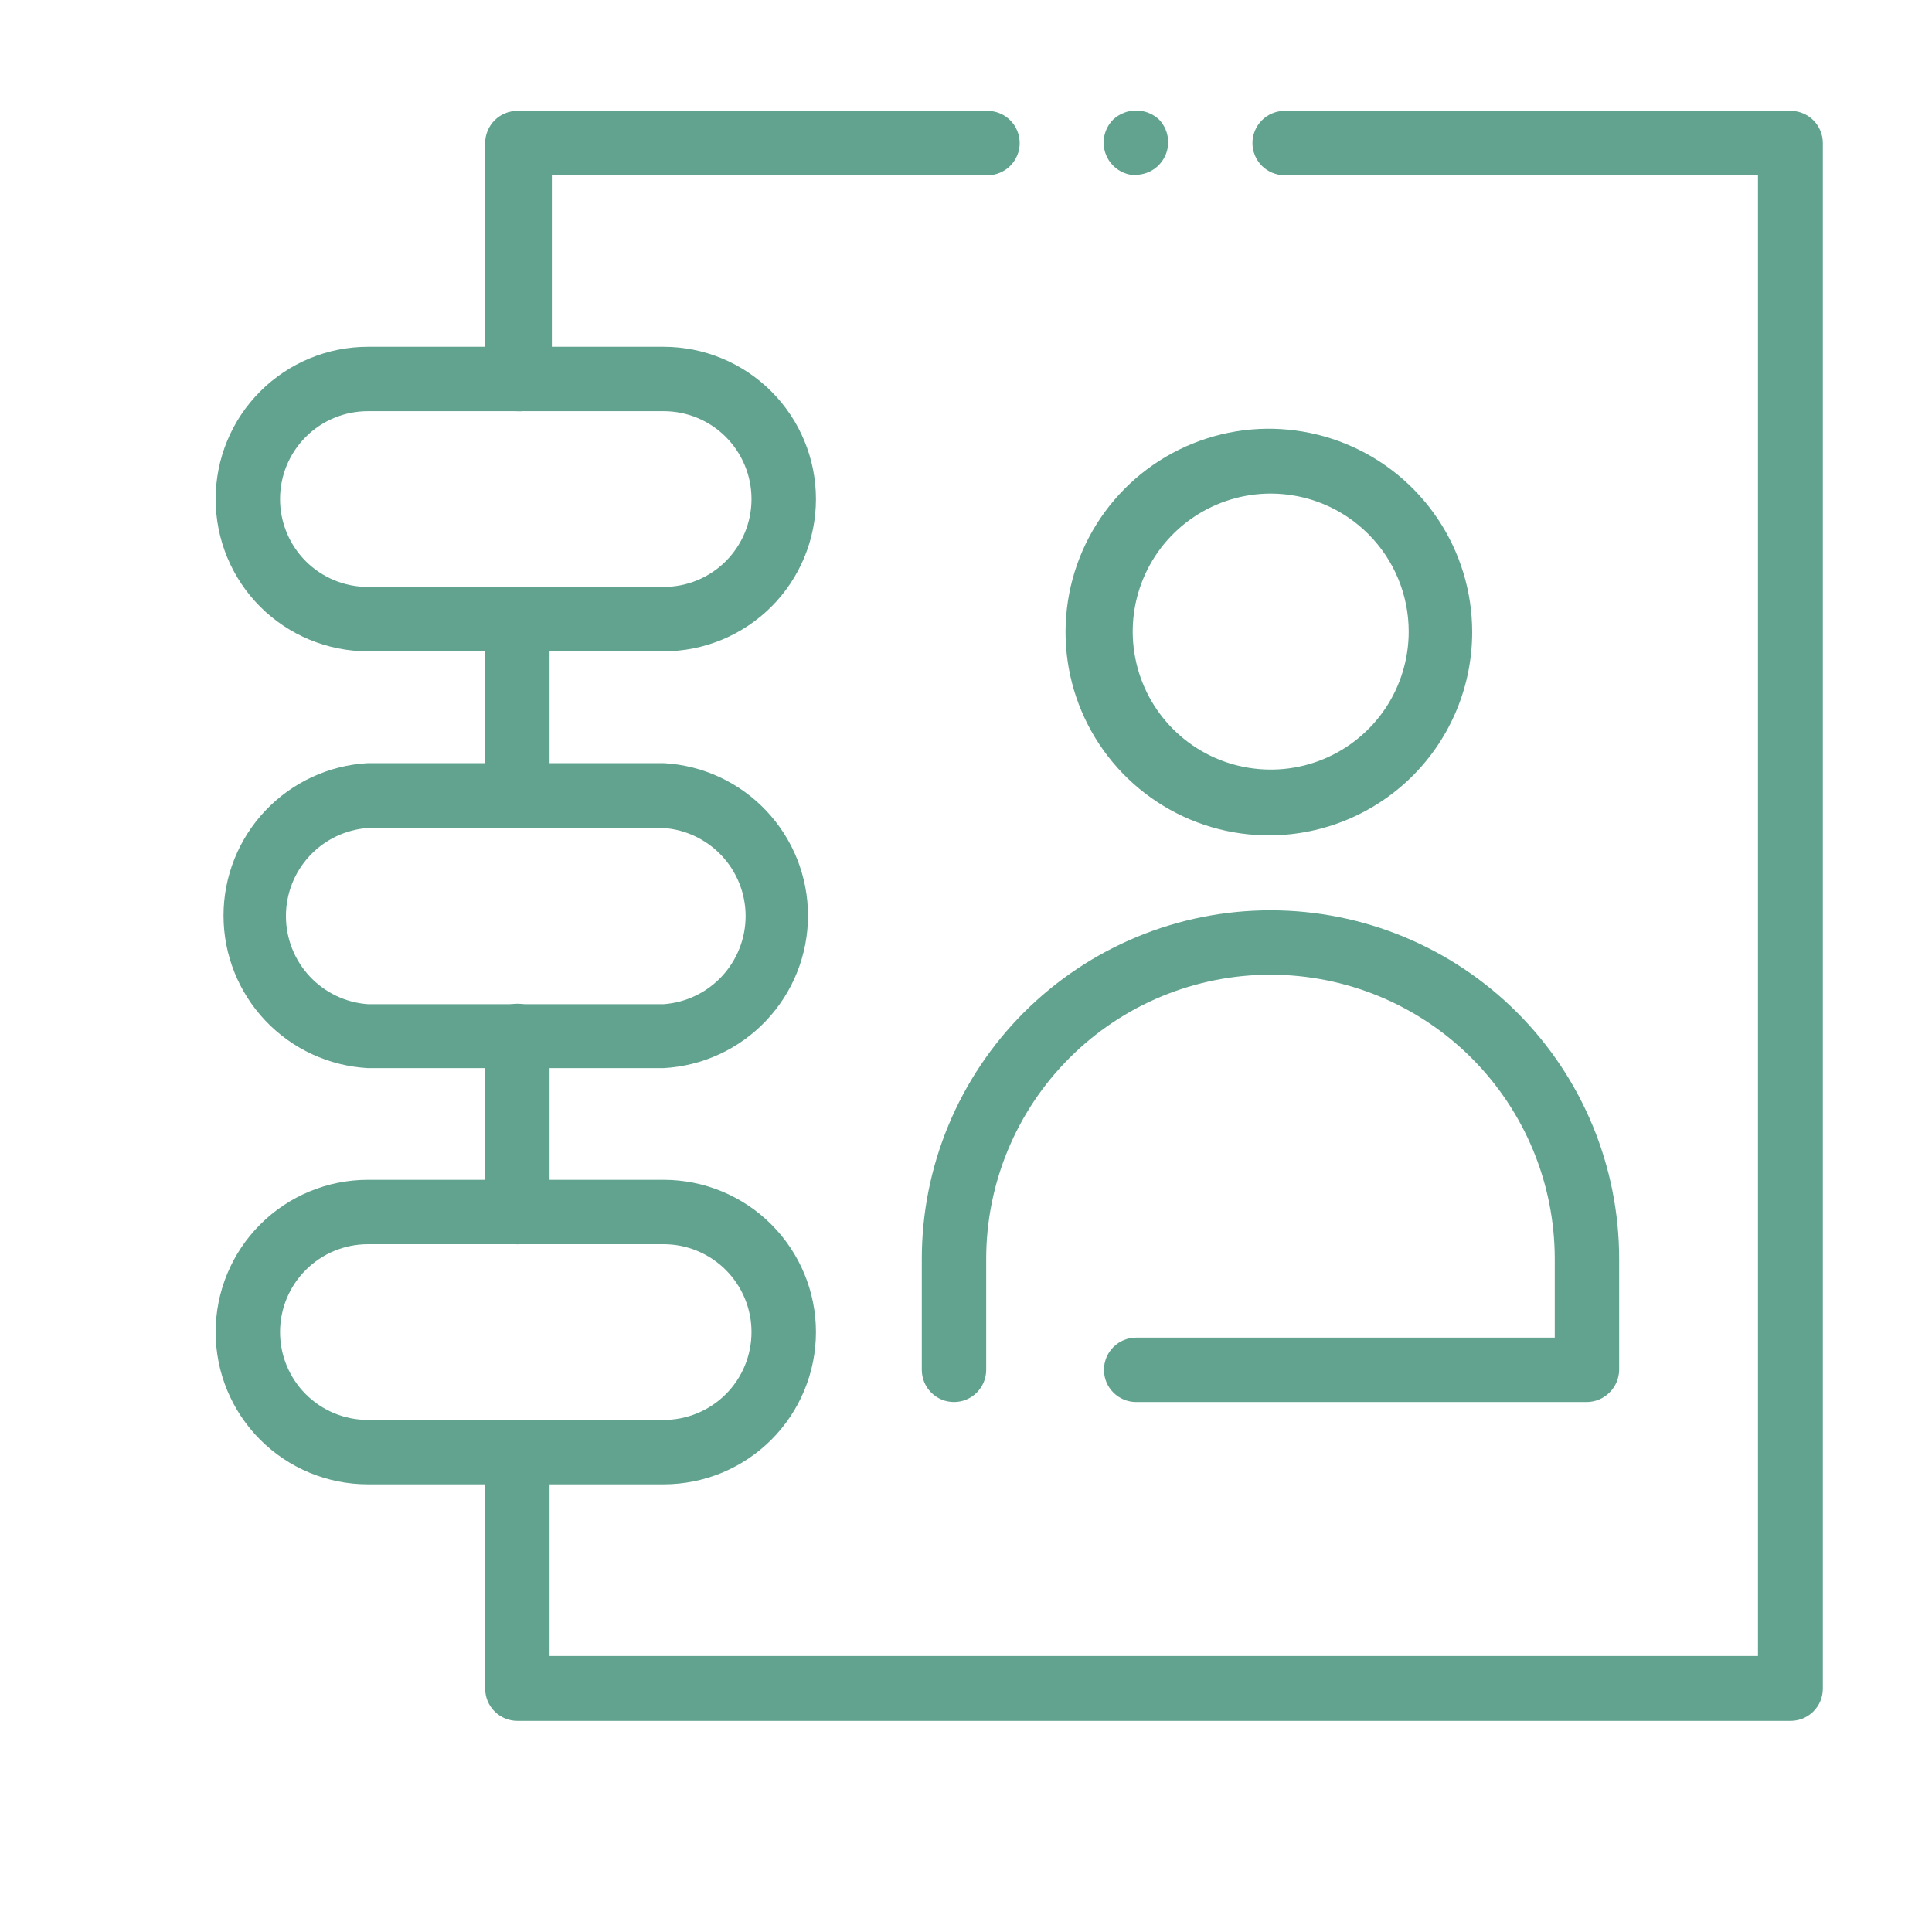
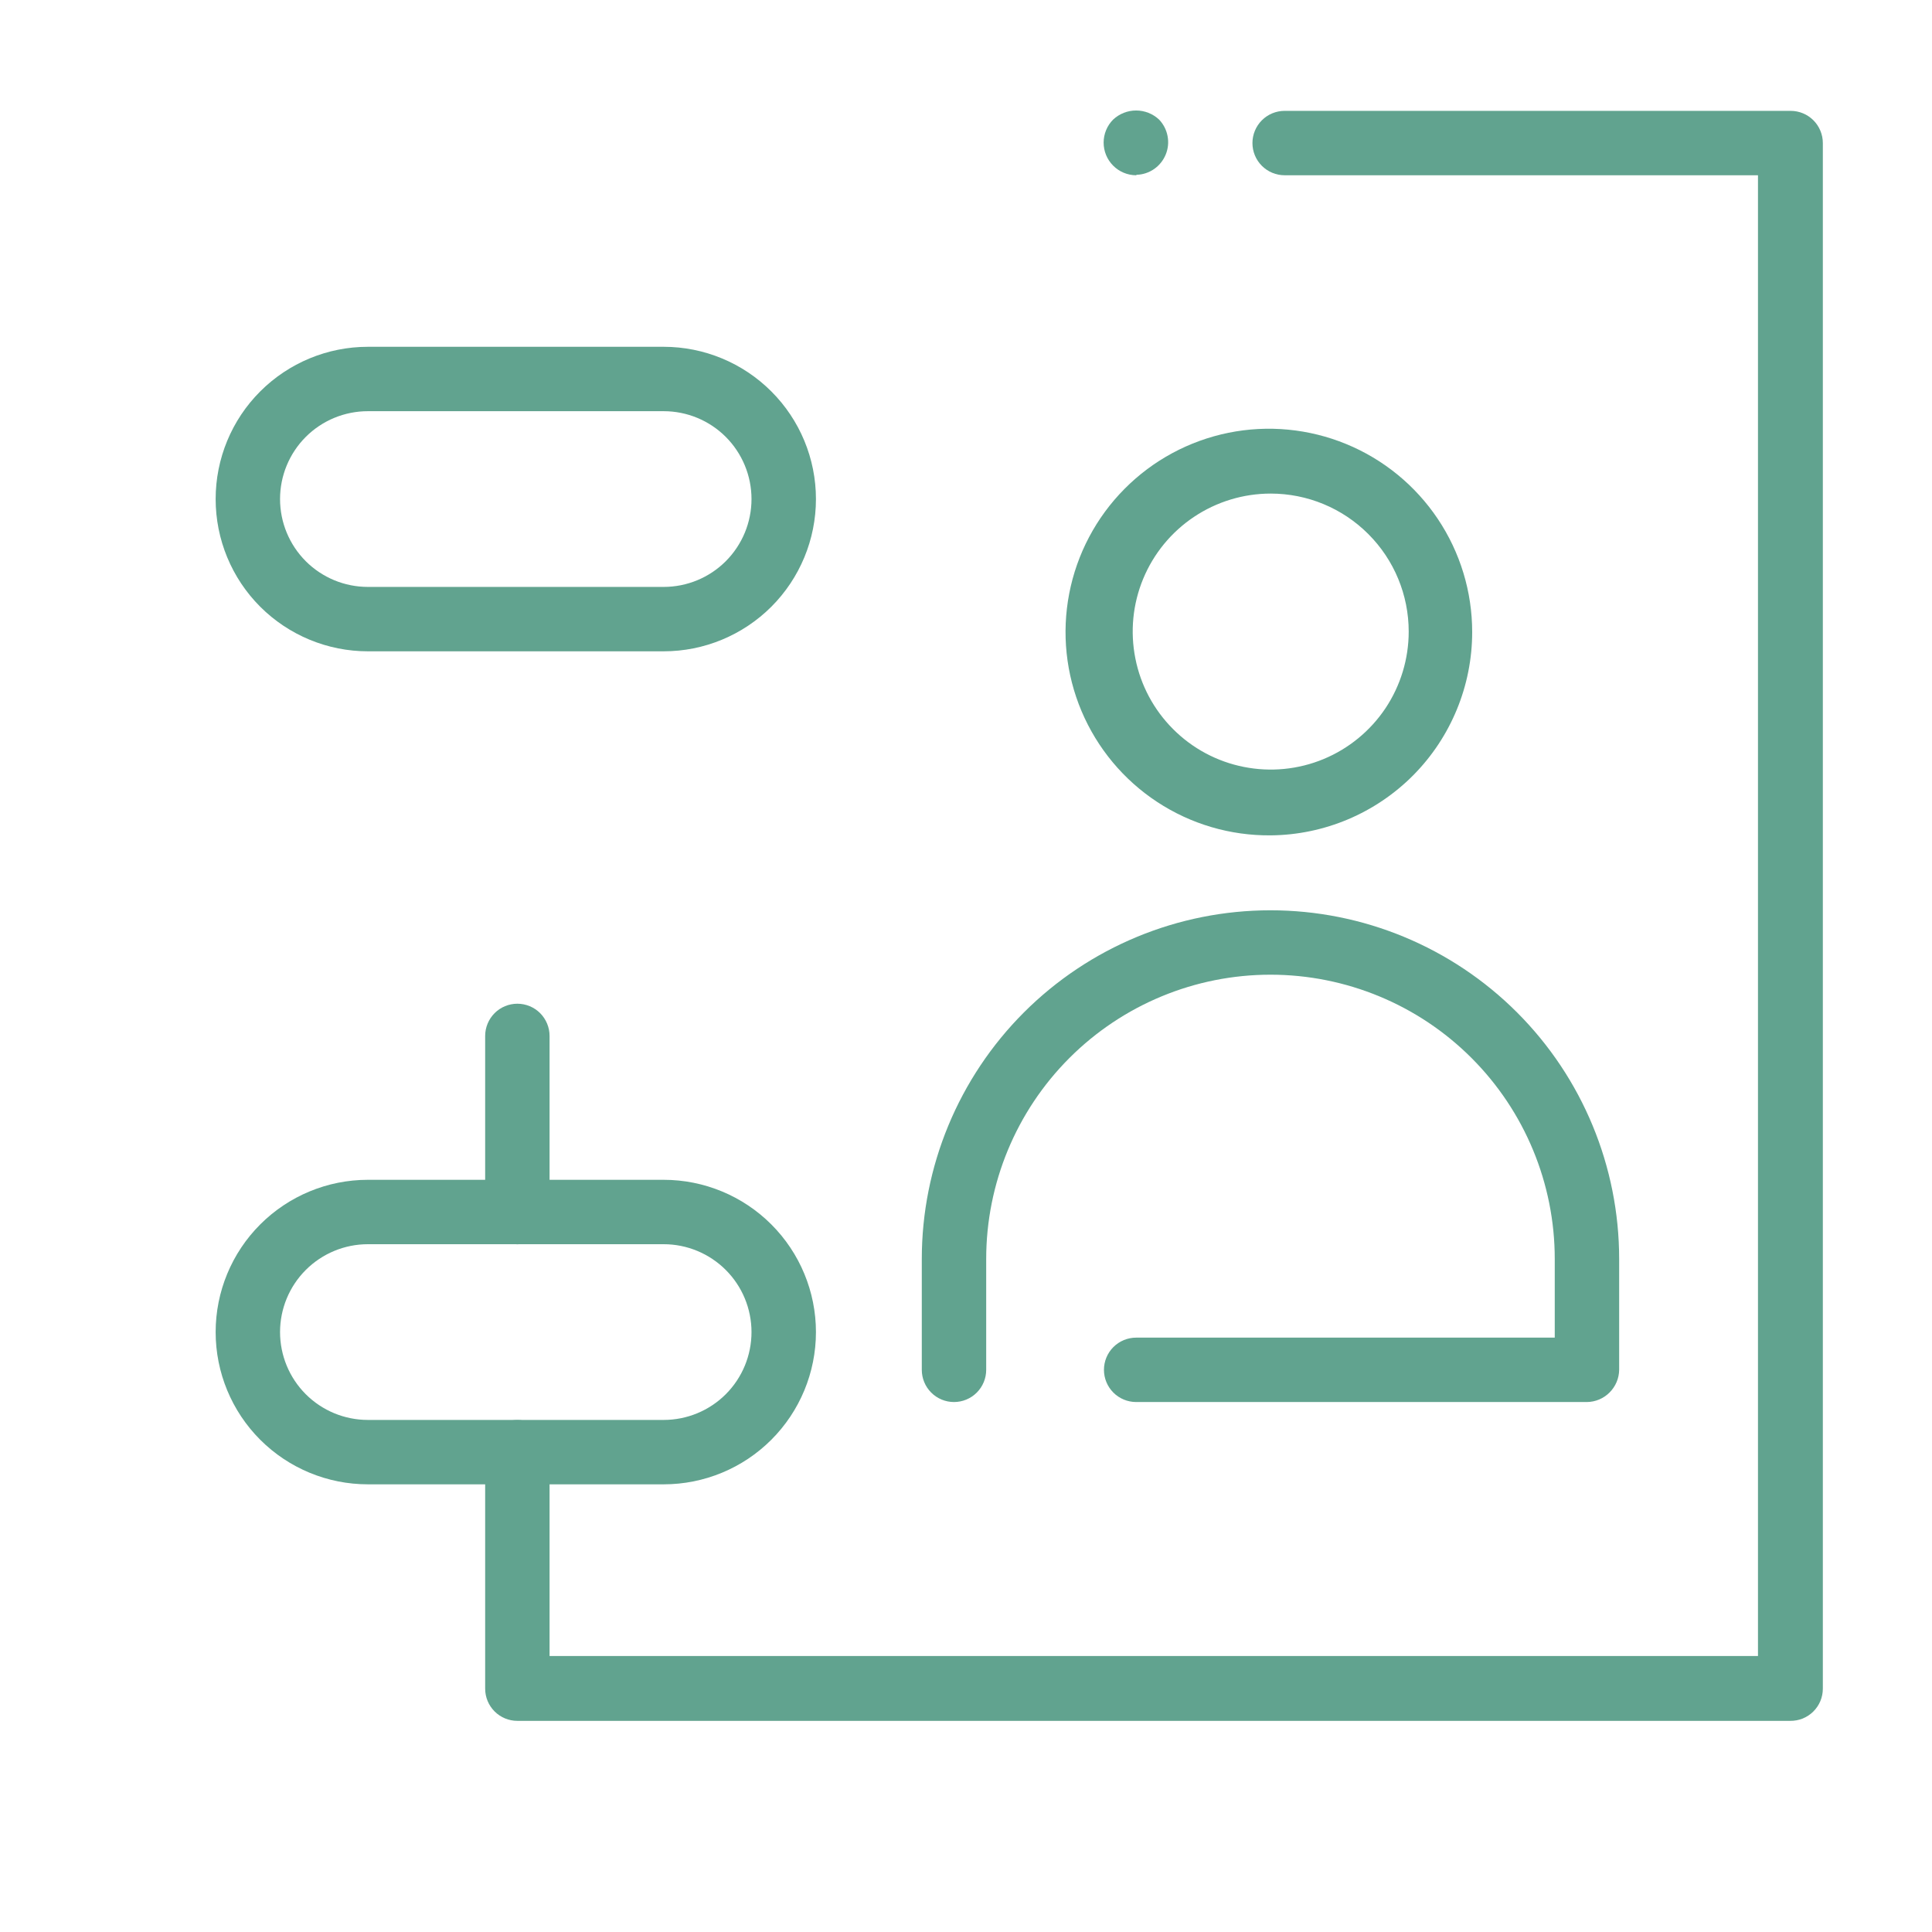
<svg xmlns="http://www.w3.org/2000/svg" width="42" height="42" viewBox="0 0 42 42" fill="none">
-   <path d="M11.247 18.002C11.061 18.002 10.883 17.928 10.752 17.797C10.621 17.665 10.547 17.487 10.547 17.302V13.462C10.547 13.276 10.621 13.098 10.752 12.967C10.883 12.835 11.061 12.762 11.247 12.762C11.433 12.762 11.611 12.835 11.742 12.967C11.873 13.098 11.947 13.276 11.947 13.462V17.292C11.948 17.384 11.931 17.477 11.896 17.563C11.862 17.649 11.811 17.727 11.745 17.793C11.68 17.859 11.603 17.912 11.517 17.947C11.431 17.983 11.34 18.002 11.247 18.002Z" fill="#61A38F" />
  <path d="M11.247 27.05C11.061 27.05 10.883 26.977 10.752 26.845C10.621 26.714 10.547 26.536 10.547 26.35V22.52C10.547 22.335 10.621 22.157 10.752 22.025C10.883 21.894 11.061 21.82 11.247 21.82C11.433 21.82 11.611 21.894 11.742 22.025C11.873 22.157 11.947 22.335 11.947 22.52V26.35C11.947 26.536 11.873 26.714 11.742 26.845C11.611 26.977 11.433 27.05 11.247 27.05Z" fill="#61A38F" />
  <path d="M38.917 37.41H11.247C11.061 37.41 10.883 37.336 10.752 37.205C10.621 37.074 10.547 36.896 10.547 36.71V31.57C10.547 31.384 10.621 31.206 10.752 31.075C10.883 30.944 11.061 30.87 11.247 30.87C11.433 30.87 11.611 30.944 11.742 31.075C11.873 31.206 11.947 31.384 11.947 31.57V36H38.217V3.81H27.927C27.741 3.81 27.563 3.736 27.432 3.605C27.301 3.474 27.227 3.296 27.227 3.11C27.227 2.925 27.301 2.746 27.432 2.615C27.563 2.484 27.741 2.41 27.927 2.41H38.927C39.113 2.41 39.291 2.484 39.422 2.615C39.553 2.746 39.627 2.925 39.627 3.11V36.71C39.627 36.803 39.608 36.895 39.573 36.98C39.537 37.066 39.484 37.144 39.418 37.209C39.352 37.274 39.274 37.325 39.188 37.36C39.102 37.394 39.01 37.411 38.917 37.41Z" fill="#61A38F" />
  <path d="M24.698 3.81C24.51 3.809 24.331 3.734 24.198 3.6C24.066 3.467 23.992 3.288 23.992 3.1C23.992 2.913 24.066 2.733 24.198 2.6C24.334 2.473 24.512 2.402 24.698 2.402C24.884 2.402 25.063 2.473 25.198 2.6C25.293 2.7 25.357 2.824 25.382 2.959C25.408 3.093 25.394 3.232 25.342 3.359C25.29 3.486 25.203 3.595 25.09 3.674C24.978 3.752 24.845 3.796 24.708 3.8L24.698 3.81Z" fill="#61A38F" />
-   <path d="M11.247 8.94C11.061 8.94 10.883 8.866 10.752 8.735C10.621 8.604 10.547 8.426 10.547 8.24V3.11C10.547 2.925 10.621 2.746 10.752 2.615C10.883 2.484 11.061 2.41 11.247 2.41H21.467C21.653 2.41 21.831 2.484 21.962 2.615C22.093 2.746 22.167 2.925 22.167 3.11C22.167 3.296 22.093 3.474 21.962 3.605C21.831 3.736 21.653 3.81 21.467 3.81H11.997V8.24C11.996 8.336 11.975 8.431 11.936 8.518C11.898 8.606 11.841 8.685 11.771 8.75C11.701 8.816 11.619 8.866 11.529 8.899C11.438 8.932 11.343 8.946 11.247 8.94Z" fill="#61A38F" />
  <path d="M14.457 14.159H7.997C7.12 14.159 6.278 13.81 5.657 13.19C5.036 12.569 4.688 11.727 4.688 10.849C4.688 9.971 5.036 9.129 5.657 8.509C6.278 7.888 7.12 7.539 7.997 7.539H14.428C15.305 7.539 16.147 7.888 16.768 8.509C17.389 9.129 17.738 9.971 17.738 10.849C17.738 11.727 17.389 12.569 16.768 13.19C16.147 13.81 15.305 14.159 14.428 14.159H14.457ZM7.997 8.939C7.491 8.939 7.005 9.14 6.647 9.498C6.289 9.857 6.088 10.342 6.088 10.849C6.088 11.356 6.289 11.841 6.647 12.2C7.005 12.558 7.491 12.759 7.997 12.759H14.428C14.934 12.759 15.42 12.558 15.778 12.2C16.136 11.841 16.337 11.356 16.337 10.849C16.337 10.342 16.136 9.857 15.778 9.498C15.42 9.14 14.934 8.939 14.428 8.939H7.997Z" fill="#61A38F" />
-   <path d="M14.457 23.22H7.997C7.15 23.173 6.352 22.804 5.768 22.187C5.185 21.571 4.859 20.754 4.859 19.905C4.859 19.056 5.185 18.239 5.768 17.623C6.352 17.006 7.15 16.636 7.997 16.59H14.427C15.275 16.636 16.073 17.006 16.656 17.623C17.24 18.239 17.565 19.056 17.565 19.905C17.565 20.754 17.24 21.571 16.656 22.187C16.073 22.804 15.275 23.173 14.427 23.22H14.457ZM7.997 18C7.513 18.035 7.06 18.252 6.73 18.607C6.399 18.962 6.216 19.43 6.216 19.915C6.216 20.4 6.399 20.867 6.73 21.223C7.06 21.578 7.513 21.795 7.997 21.83H14.427C14.911 21.795 15.364 21.578 15.694 21.223C16.025 20.867 16.209 20.4 16.209 19.915C16.209 19.43 16.025 18.962 15.694 18.607C15.364 18.252 14.911 18.035 14.427 18H7.997Z" fill="#61A38F" />
  <path d="M14.457 32.268H7.997C7.12 32.268 6.278 31.92 5.657 31.299C5.036 30.678 4.688 29.836 4.688 28.958C4.688 28.081 5.036 27.239 5.657 26.618C6.278 25.997 7.12 25.648 7.997 25.648H14.428C15.305 25.648 16.147 25.997 16.768 26.618C17.389 27.239 17.738 28.081 17.738 28.958C17.738 29.836 17.389 30.678 16.768 31.299C16.147 31.92 15.305 32.268 14.428 32.268H14.457ZM7.997 27.048C7.491 27.048 7.005 27.25 6.647 27.608C6.289 27.966 6.088 28.452 6.088 28.958C6.088 29.465 6.289 29.951 6.647 30.309C7.005 30.667 7.491 30.868 7.997 30.868H14.428C14.934 30.868 15.42 30.667 15.778 30.309C16.136 29.951 16.337 29.465 16.337 28.958C16.337 28.452 16.136 27.966 15.778 27.608C15.42 27.25 14.934 27.048 14.428 27.048H7.997Z" fill="#61A38F" />
  <path d="M27.624 18.16C26.748 18.168 25.89 17.916 25.158 17.435C24.425 16.954 23.853 16.266 23.512 15.46C23.171 14.653 23.078 13.763 23.244 12.903C23.41 12.043 23.828 11.251 24.445 10.629C25.061 10.007 25.849 9.582 26.707 9.408C27.565 9.234 28.456 9.32 29.266 9.653C30.076 9.986 30.769 10.553 31.256 11.28C31.744 12.008 32.004 12.864 32.004 13.74C32.004 14.905 31.544 16.024 30.724 16.852C29.903 17.679 28.789 18.15 27.624 18.16ZM27.624 10.73C27.031 10.73 26.451 10.906 25.957 11.236C25.464 11.565 25.079 12.034 24.852 12.582C24.625 13.13 24.566 13.733 24.682 14.315C24.797 14.897 25.083 15.432 25.503 15.851C25.922 16.271 26.457 16.557 27.039 16.672C27.621 16.788 28.224 16.729 28.772 16.502C29.32 16.275 29.789 15.89 30.119 15.397C30.448 14.903 30.624 14.323 30.624 13.73C30.624 12.934 30.308 12.171 29.745 11.609C29.183 11.046 28.42 10.73 27.624 10.73Z" fill="#61A38F" />
  <path d="M34.499 30.479H24.699C24.514 30.479 24.335 30.405 24.204 30.274C24.073 30.143 23.999 29.965 23.999 29.779C23.999 29.593 24.073 29.415 24.204 29.284C24.335 29.153 24.514 29.079 24.699 29.079H33.799V27.369C33.799 25.73 33.148 24.158 31.989 22.999C30.83 21.84 29.258 21.189 27.619 21.189C25.98 21.189 24.408 21.84 23.249 22.999C22.09 24.158 21.439 25.73 21.439 27.369V29.779C21.439 29.965 21.365 30.143 21.234 30.274C21.103 30.405 20.925 30.479 20.739 30.479C20.553 30.479 20.375 30.405 20.244 30.274C20.113 30.143 20.039 29.965 20.039 29.779V27.369C20.039 25.359 20.838 23.431 22.259 22.009C23.681 20.588 25.609 19.789 27.619 19.789C29.63 19.789 31.558 20.588 32.979 22.009C34.401 23.431 35.199 25.359 35.199 27.369V29.779C35.197 29.964 35.122 30.14 34.991 30.271C34.861 30.402 34.684 30.477 34.499 30.479Z" fill="#61A38F" />
</svg>